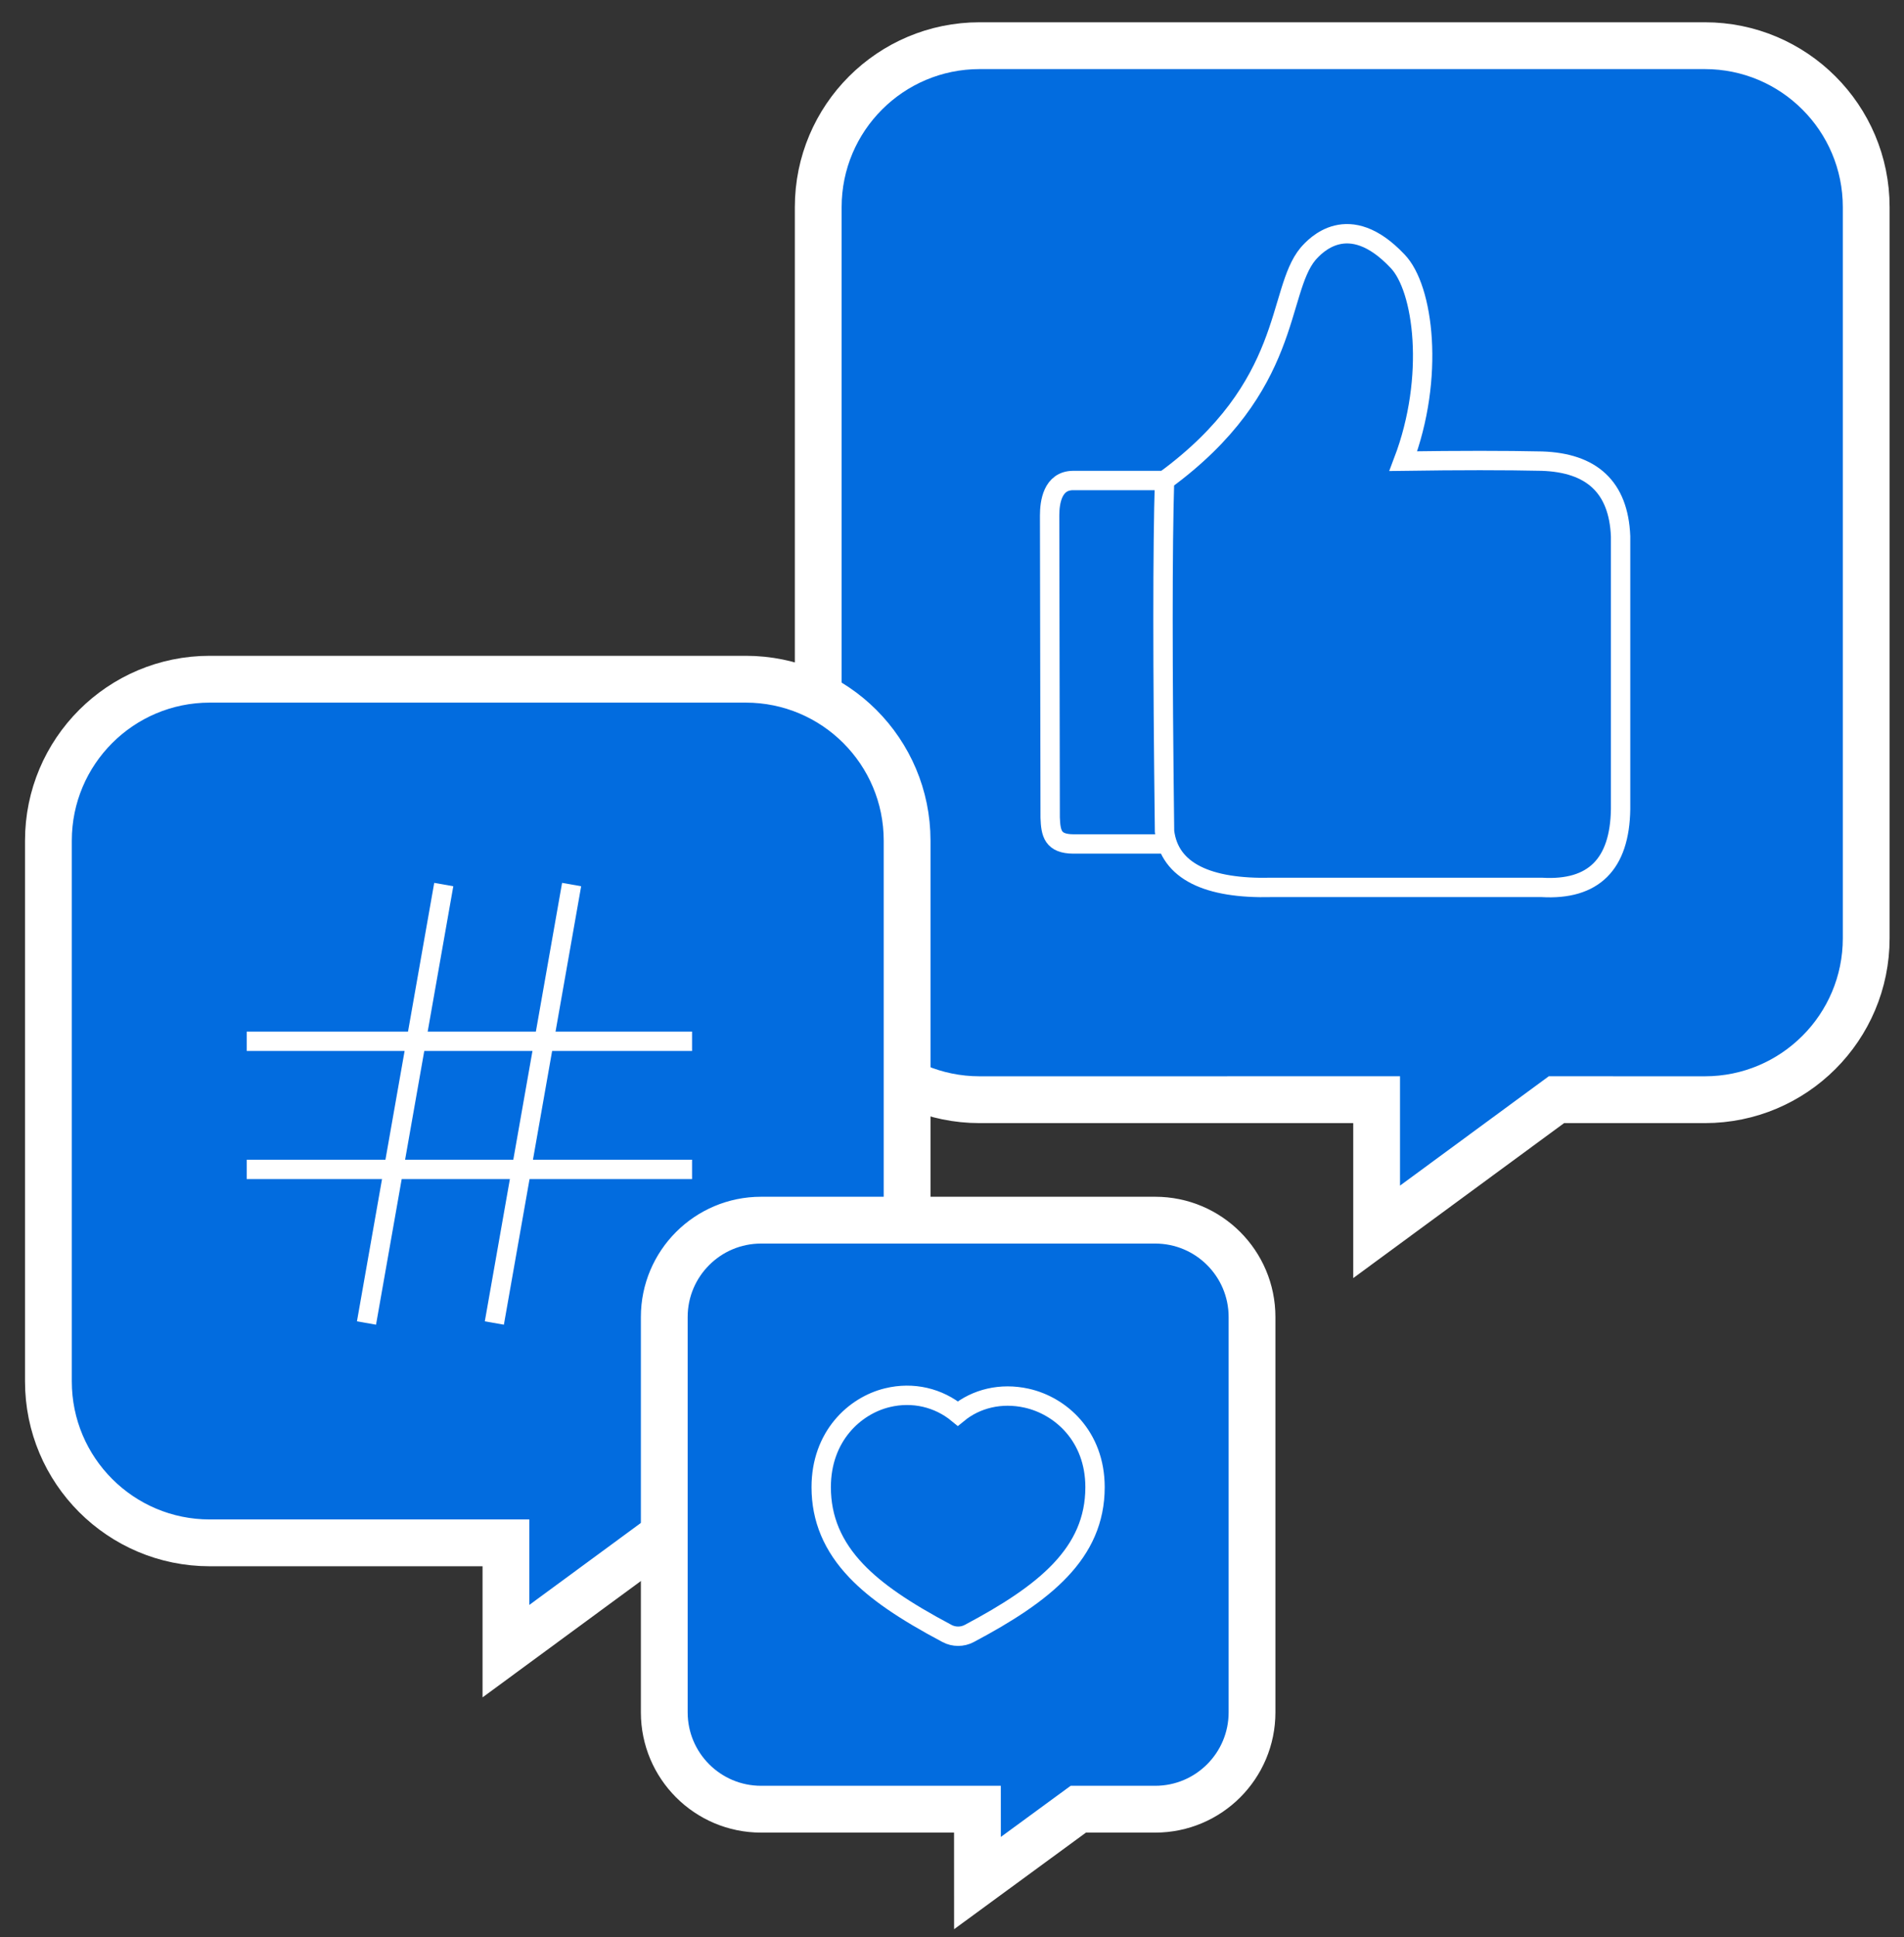
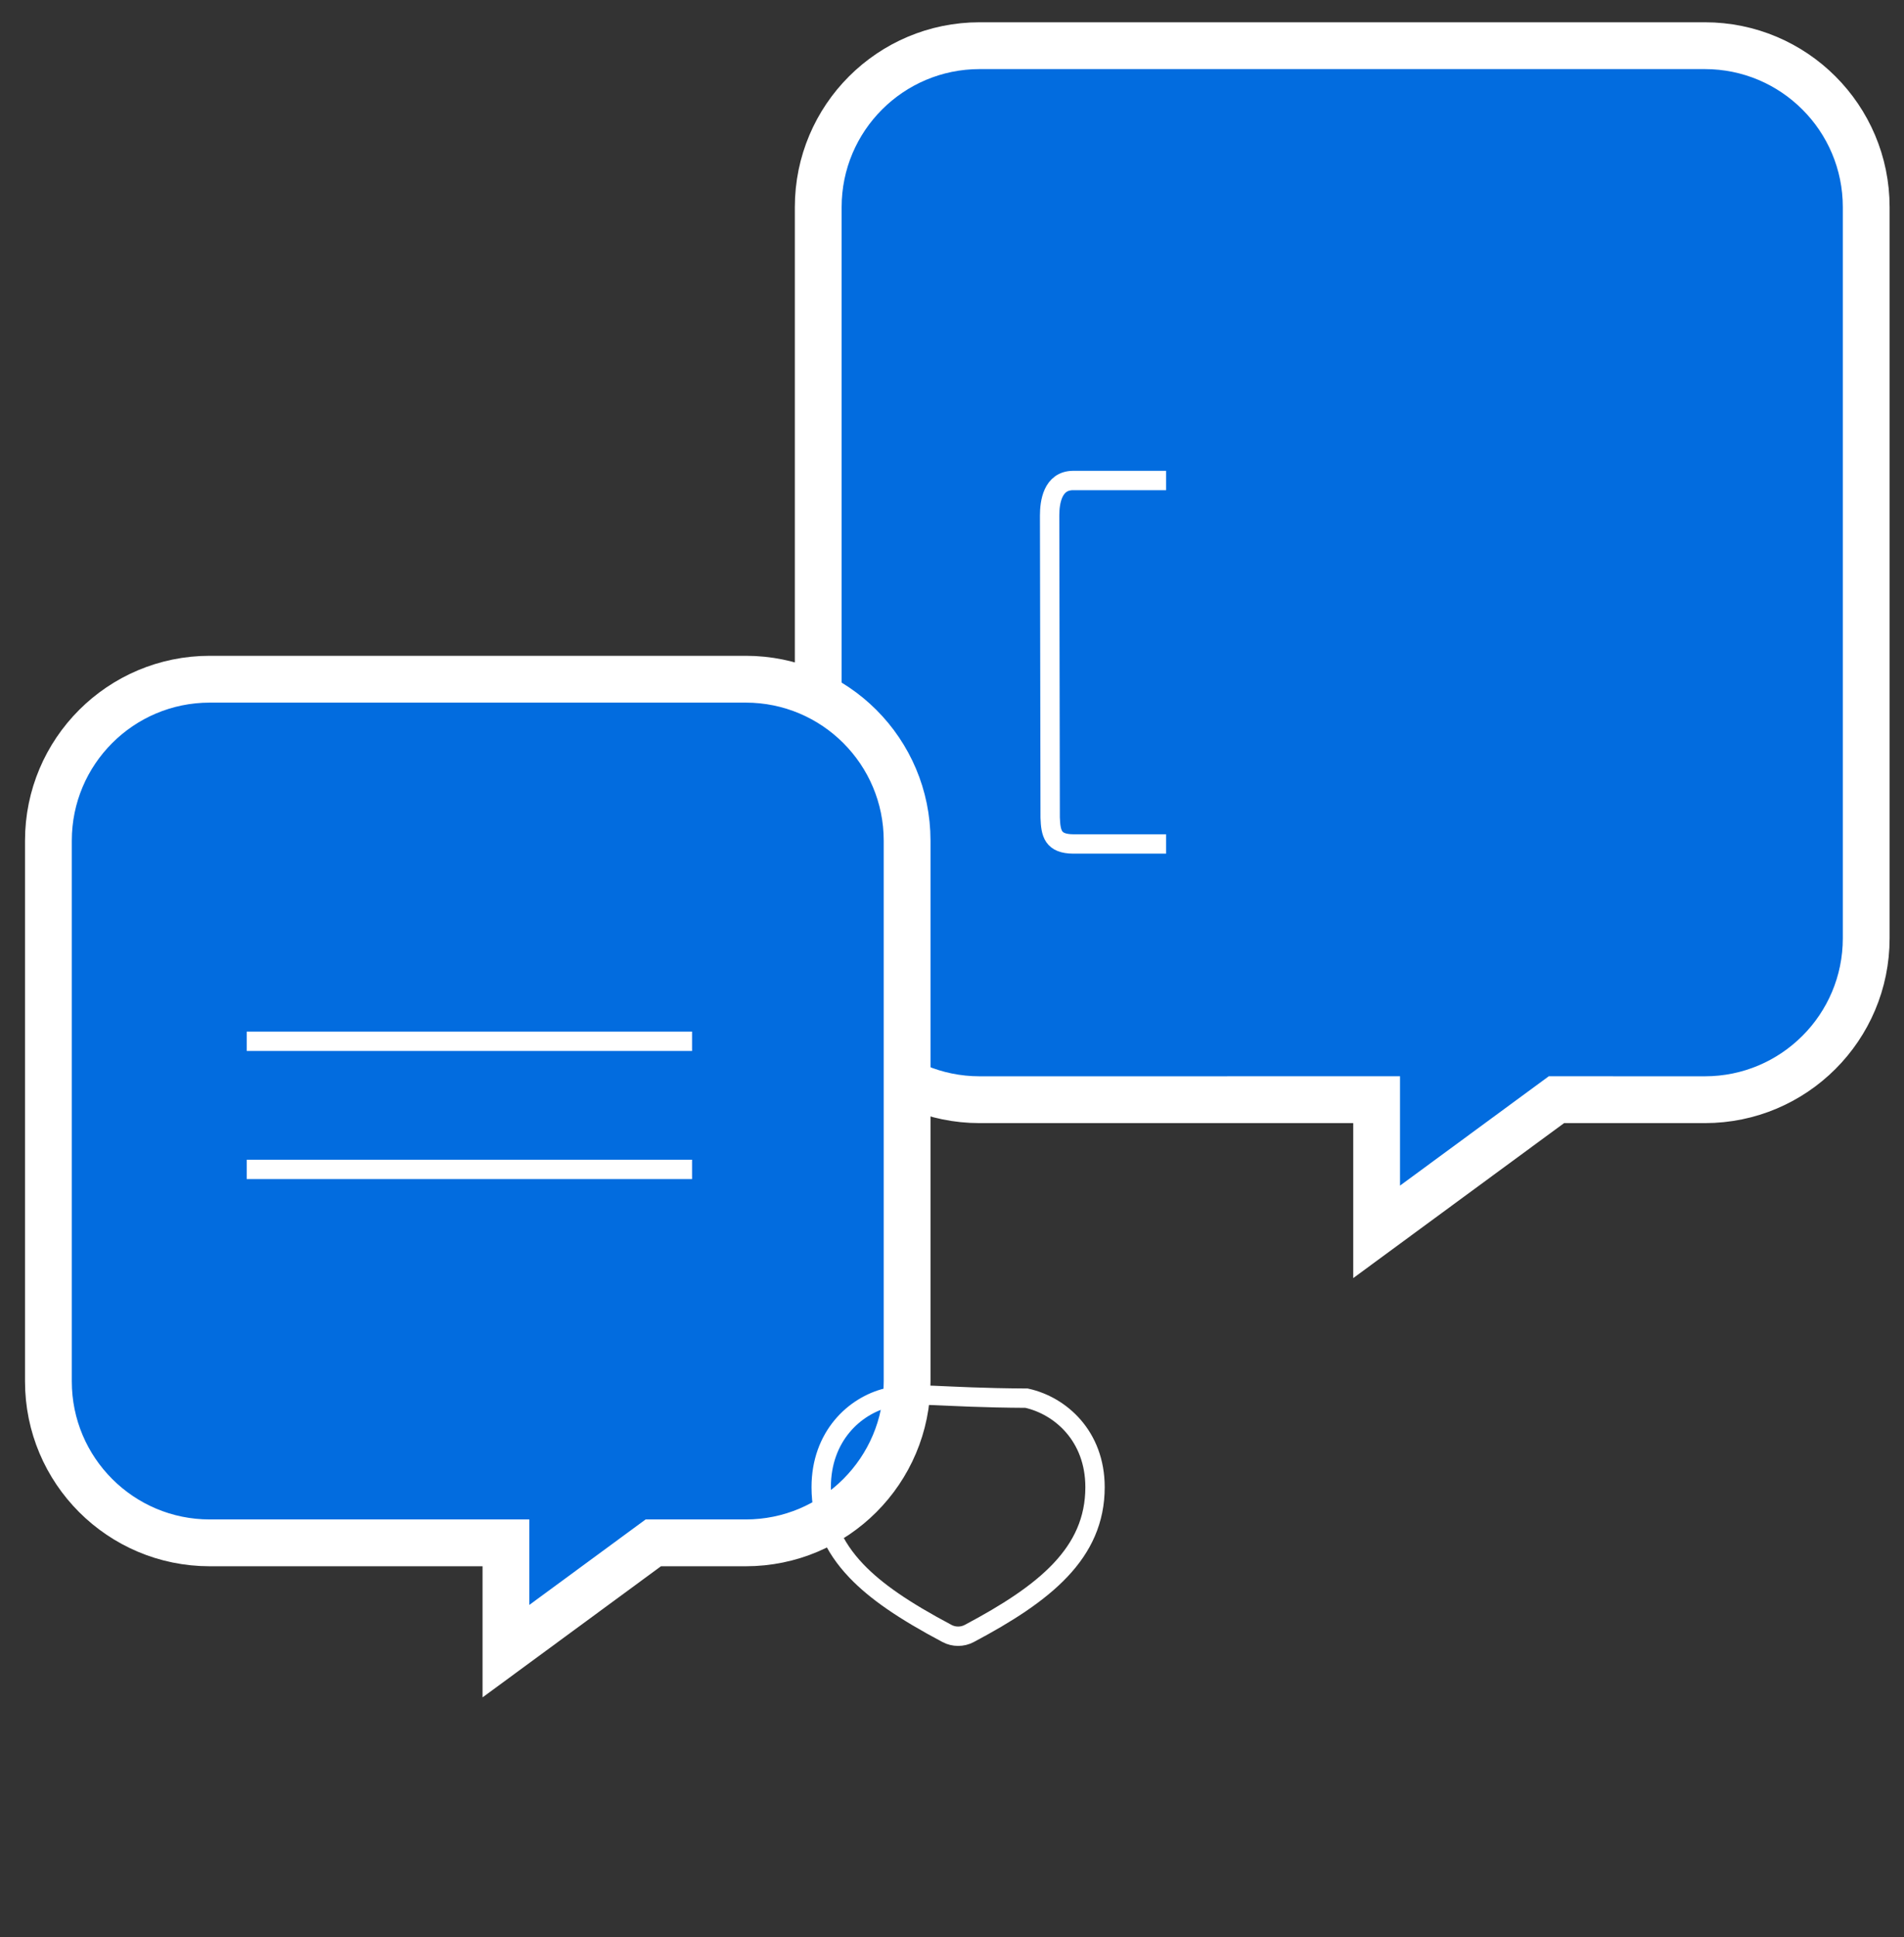
<svg xmlns="http://www.w3.org/2000/svg" width="59px" height="60px" viewBox="0 0 59 60" version="1.1">
  <rect x="0" y="0" width="59" height="60" fill="#333333" stroke="none" />
  <title>Campaigns Copy</title>
  <desc>Created with Sketch.</desc>
  <g id="Page-2" stroke="none" stroke-width="1" fill="none" fill-rule="evenodd">
    <g id="Campaigns-Copy" transform="translate(1.5, 1.415)" stroke="#FFFFFF">
      <g id="Group-78" transform="translate(23.855, 0)">
        <path d="M27.474,-1.11727799e-12 C30.235,-1.11778526e-12 32.474,2.239 32.474,5 L32.474,27.644 C32.474,30.405 30.235,32.644 27.474,32.644 L22.876,32.643 L17.303,36.737 L17.303,32.643 L5,32.644 C2.239,32.644 5.36187609e-13,30.405 5.37625789e-13,27.644 L5.37625789e-13,5 C5.37287612e-13,2.239 2.239,-1.11677073e-12 5,-1.11727799e-12 L27.474,-1.11727799e-12 Z" id="Combined-Shape" stroke-width="1.45" fill="#026CDF" />
        <g id="Group-76" transform="translate(7.17, 5.824)" stroke-width="0.6">
-           <path d="M8.007,0.624 C8.225,0.376 9.254,-0.766 10.779,0.847 C11.589,1.678 11.949,4.441 10.96,7.043 C12.7,7.018 14.131,7.018 15.252,7.043 C16.79,7.092 17.631,7.84 17.693,9.37 L17.693,17.822 C17.667,19.531 16.853,20.339 15.252,20.245 L6.876,20.245 C4.914,20.294 3.712,19.752 3.561,18.511 C3.498,13.353 3.498,9.731 3.561,7.643 C7.559,4.72 7.025,1.802 8.007,0.624 Z" id="Path-26" />
          <path d="M3.61,7.643 L0.721,7.643 C0.091,7.651 0,8.315 -5.32908813e-14,8.729 L0.017,18.082 C0.035,18.575 0.099,18.896 0.738,18.9 L3.61,18.9" id="Path-27" />
        </g>
      </g>
      <path d="M21.609,19.621 C24.37,19.621 26.609,21.859 26.609,24.621 L26.609,41.369 C26.609,44.13 24.37,46.369 21.609,46.369 L18.744,46.369 L14.178,49.723 L14.178,46.369 L5,46.369 C2.239,46.369 4.00056374e-13,44.13 4.01494554e-13,41.369 L4.01494554e-13,24.621 C4.00268199e-13,21.859 2.239,19.621 5,19.621 L21.609,19.621 Z" id="Combined-Shape" stroke-width="1.45" fill="#026CDF" />
      <g id="Group-80" transform="translate(19.084, 36.375)">
-         <path d="M15.213,-7.46538445e-13 C16.87,-7.45371222e-13 18.213,1.343 18.213,3 L18.213,15.243 C18.213,16.9 16.87,18.243 15.213,18.243 L12.83,18.243 L9.705,20.531 L9.704,18.243 L3,18.243 C1.343,18.243 5.58841902e-13,16.9 5.58638996e-13,15.243 L5.58638996e-13,3 C5.5843609e-13,1.343 1.343,-7.46234086e-13 3,-7.46538445e-13 L15.213,-7.46538445e-13 Z" id="Combined-Shape" stroke-width="1.45" fill="#026CDF" />
-         <path d="M6.912,5.499 C5.892,5.746 4.863,6.699 4.863,8.27 C4.863,9.248 5.22,10.097 5.954,10.865 C6.554,11.493 7.419,12.089 8.76,12.8 C8.868,12.858 8.987,12.886 9.106,12.886 C9.225,12.886 9.343,12.858 9.452,12.8 C11.79,11.56 13.348,10.315 13.348,8.27 C13.348,6.691 12.283,5.747 11.227,5.513 C10.433,5.337 9.664,5.524 9.097,5.99 C8.501,5.499 7.707,5.305 6.912,5.499 Z" id="Path" stroke-width="0.6" />
+         <path d="M6.912,5.499 C5.892,5.746 4.863,6.699 4.863,8.27 C4.863,9.248 5.22,10.097 5.954,10.865 C6.554,11.493 7.419,12.089 8.76,12.8 C8.868,12.858 8.987,12.886 9.106,12.886 C9.225,12.886 9.343,12.858 9.452,12.8 C11.79,11.56 13.348,10.315 13.348,8.27 C13.348,6.691 12.283,5.747 11.227,5.513 C8.501,5.499 7.707,5.305 6.912,5.499 Z" id="Path" stroke-width="0.6" />
      </g>
      <g id="Group-77" transform="translate(6.145, 25.876)" stroke-width="0.6">
-         <line x1="4.909" y1="7.91677805e-11" x2="4.909" y2="13.789" id="Path-28" transform="translate(4.909, 6.894) rotate(10) translate(-4.909, -6.894) " />
-         <line x1="8.871" y1="8.24682544e-11" x2="8.871" y2="13.789" id="Path-28-Copy" transform="translate(8.871, 6.894) rotate(10) translate(-8.871, -6.894) " />
        <line x1="-1.86245264e-13" y1="4.959" x2="13.8" y2="4.959" id="Path-29" />
        <line x1="-1.86245264e-13" y1="8.927" x2="13.8" y2="8.927" id="Path-29-Copy" />
      </g>
    </g>
  </g>
</svg>